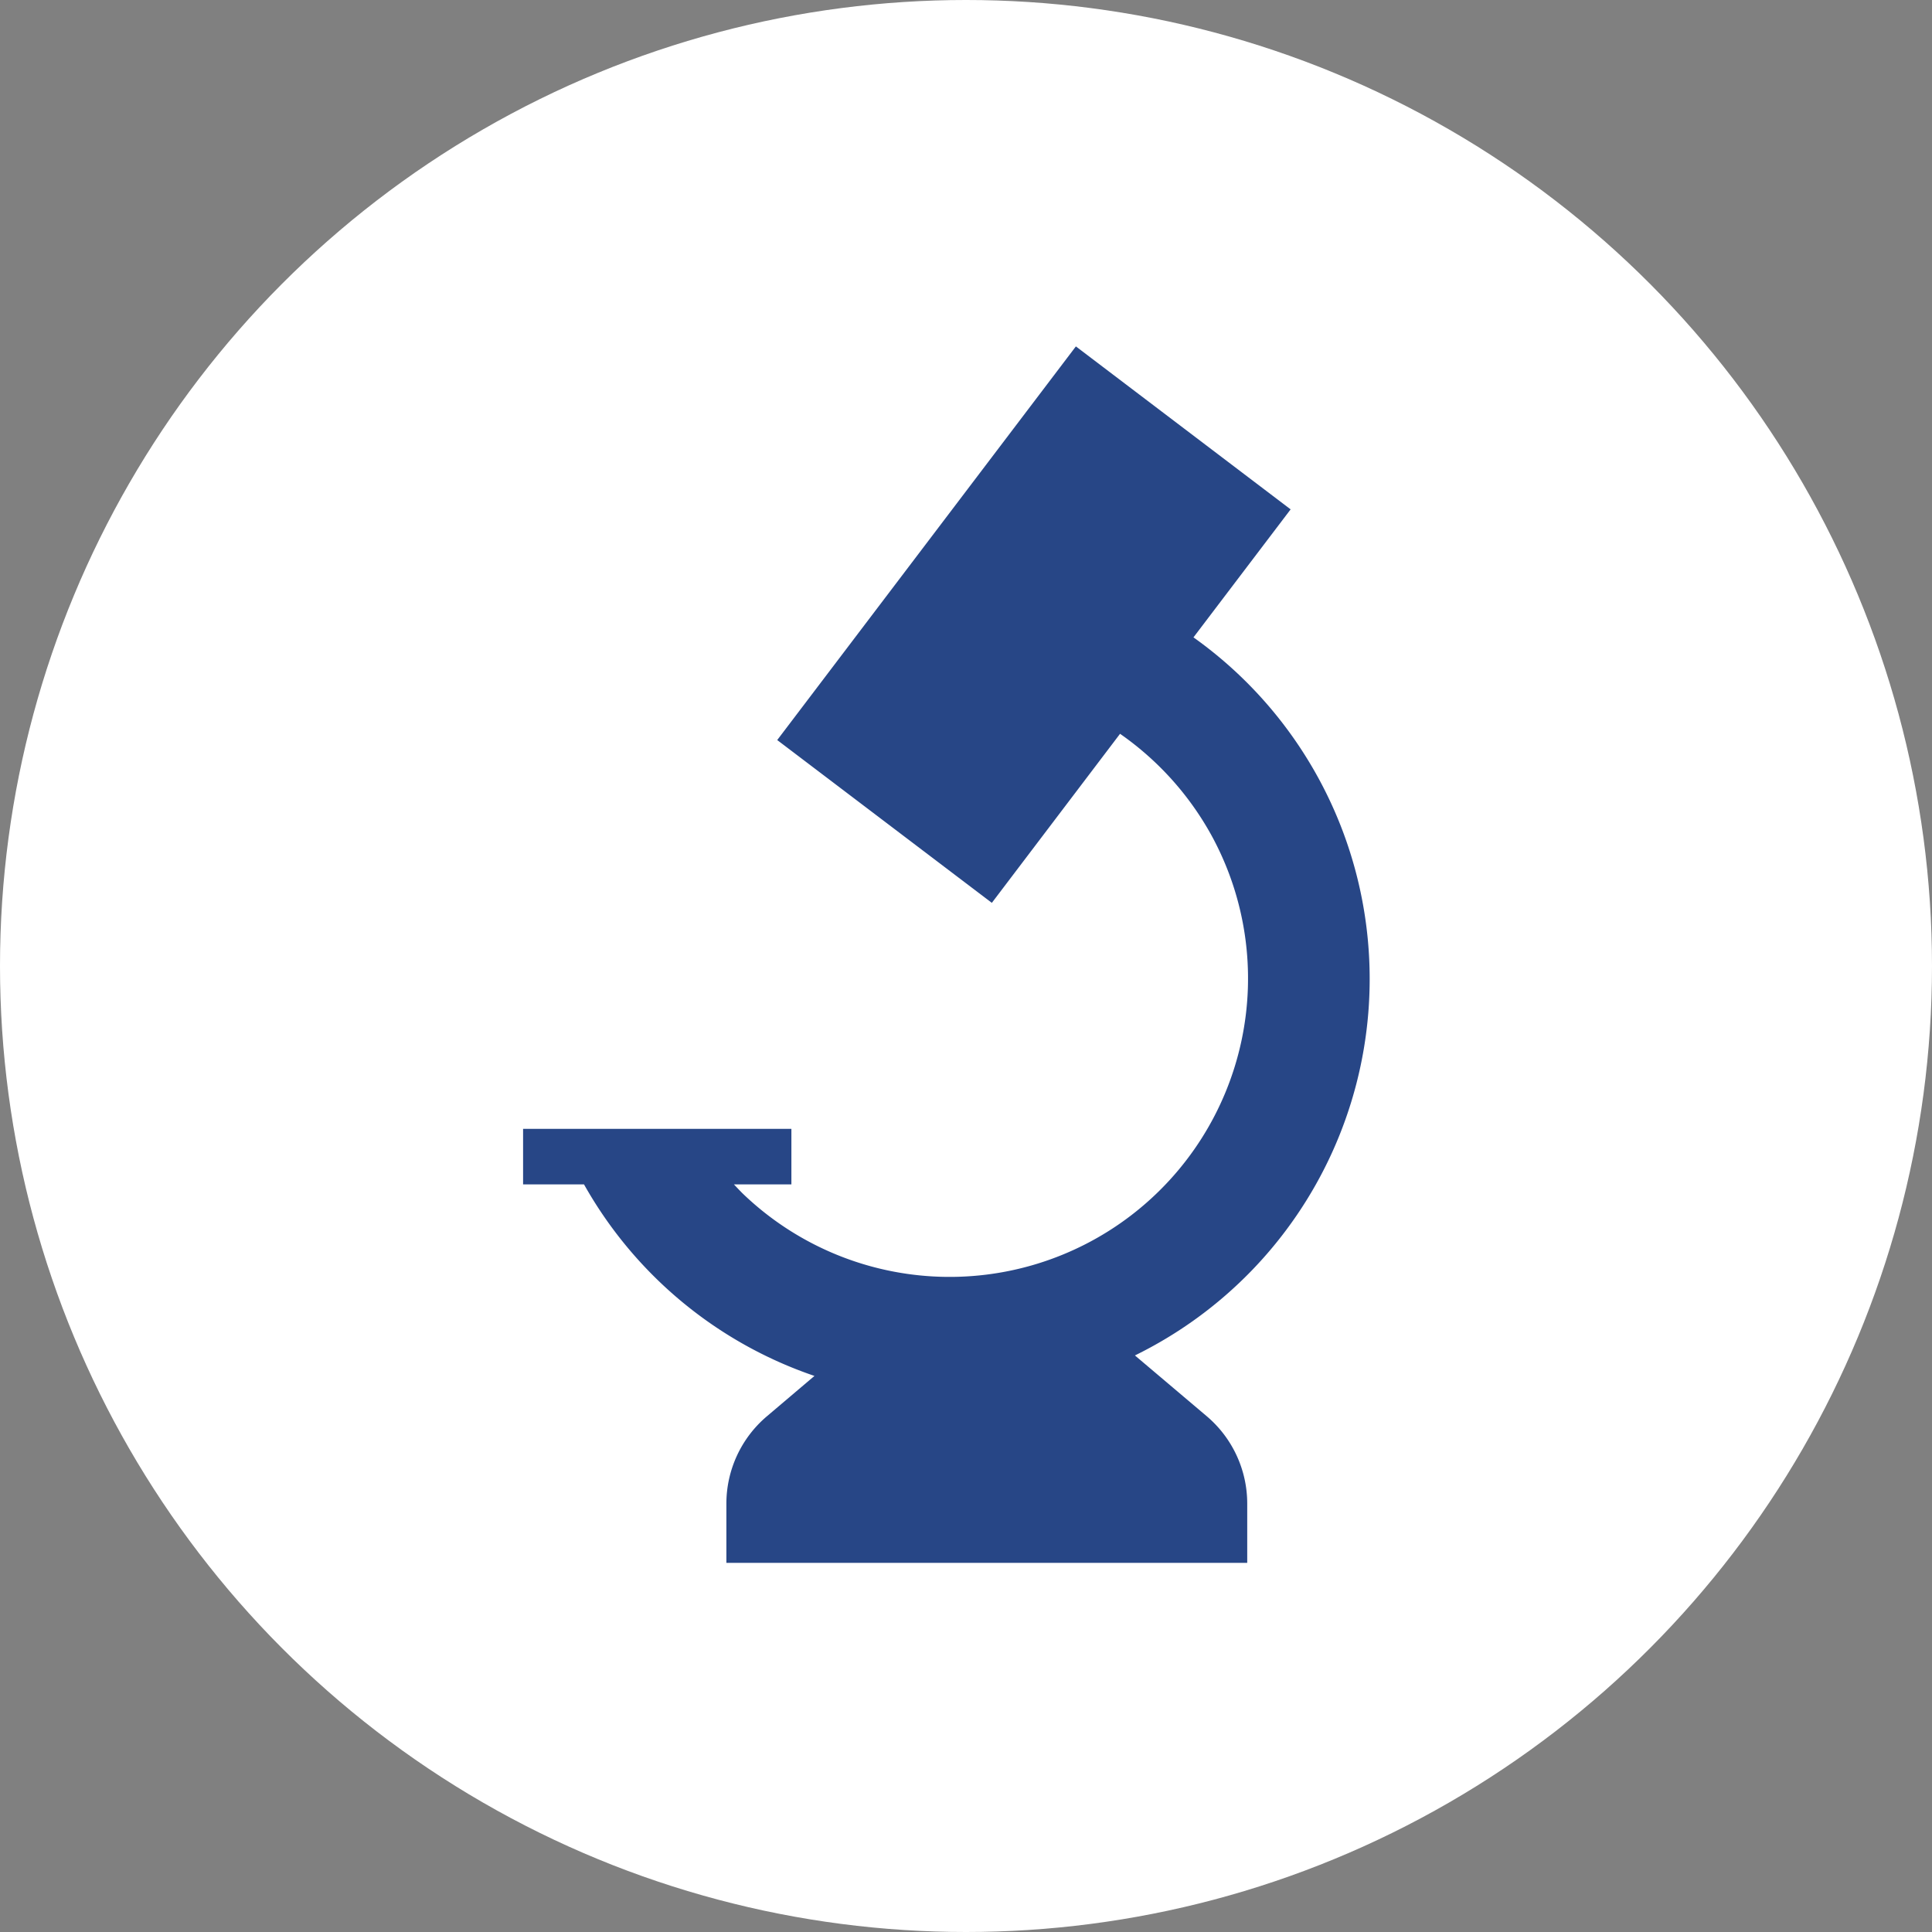
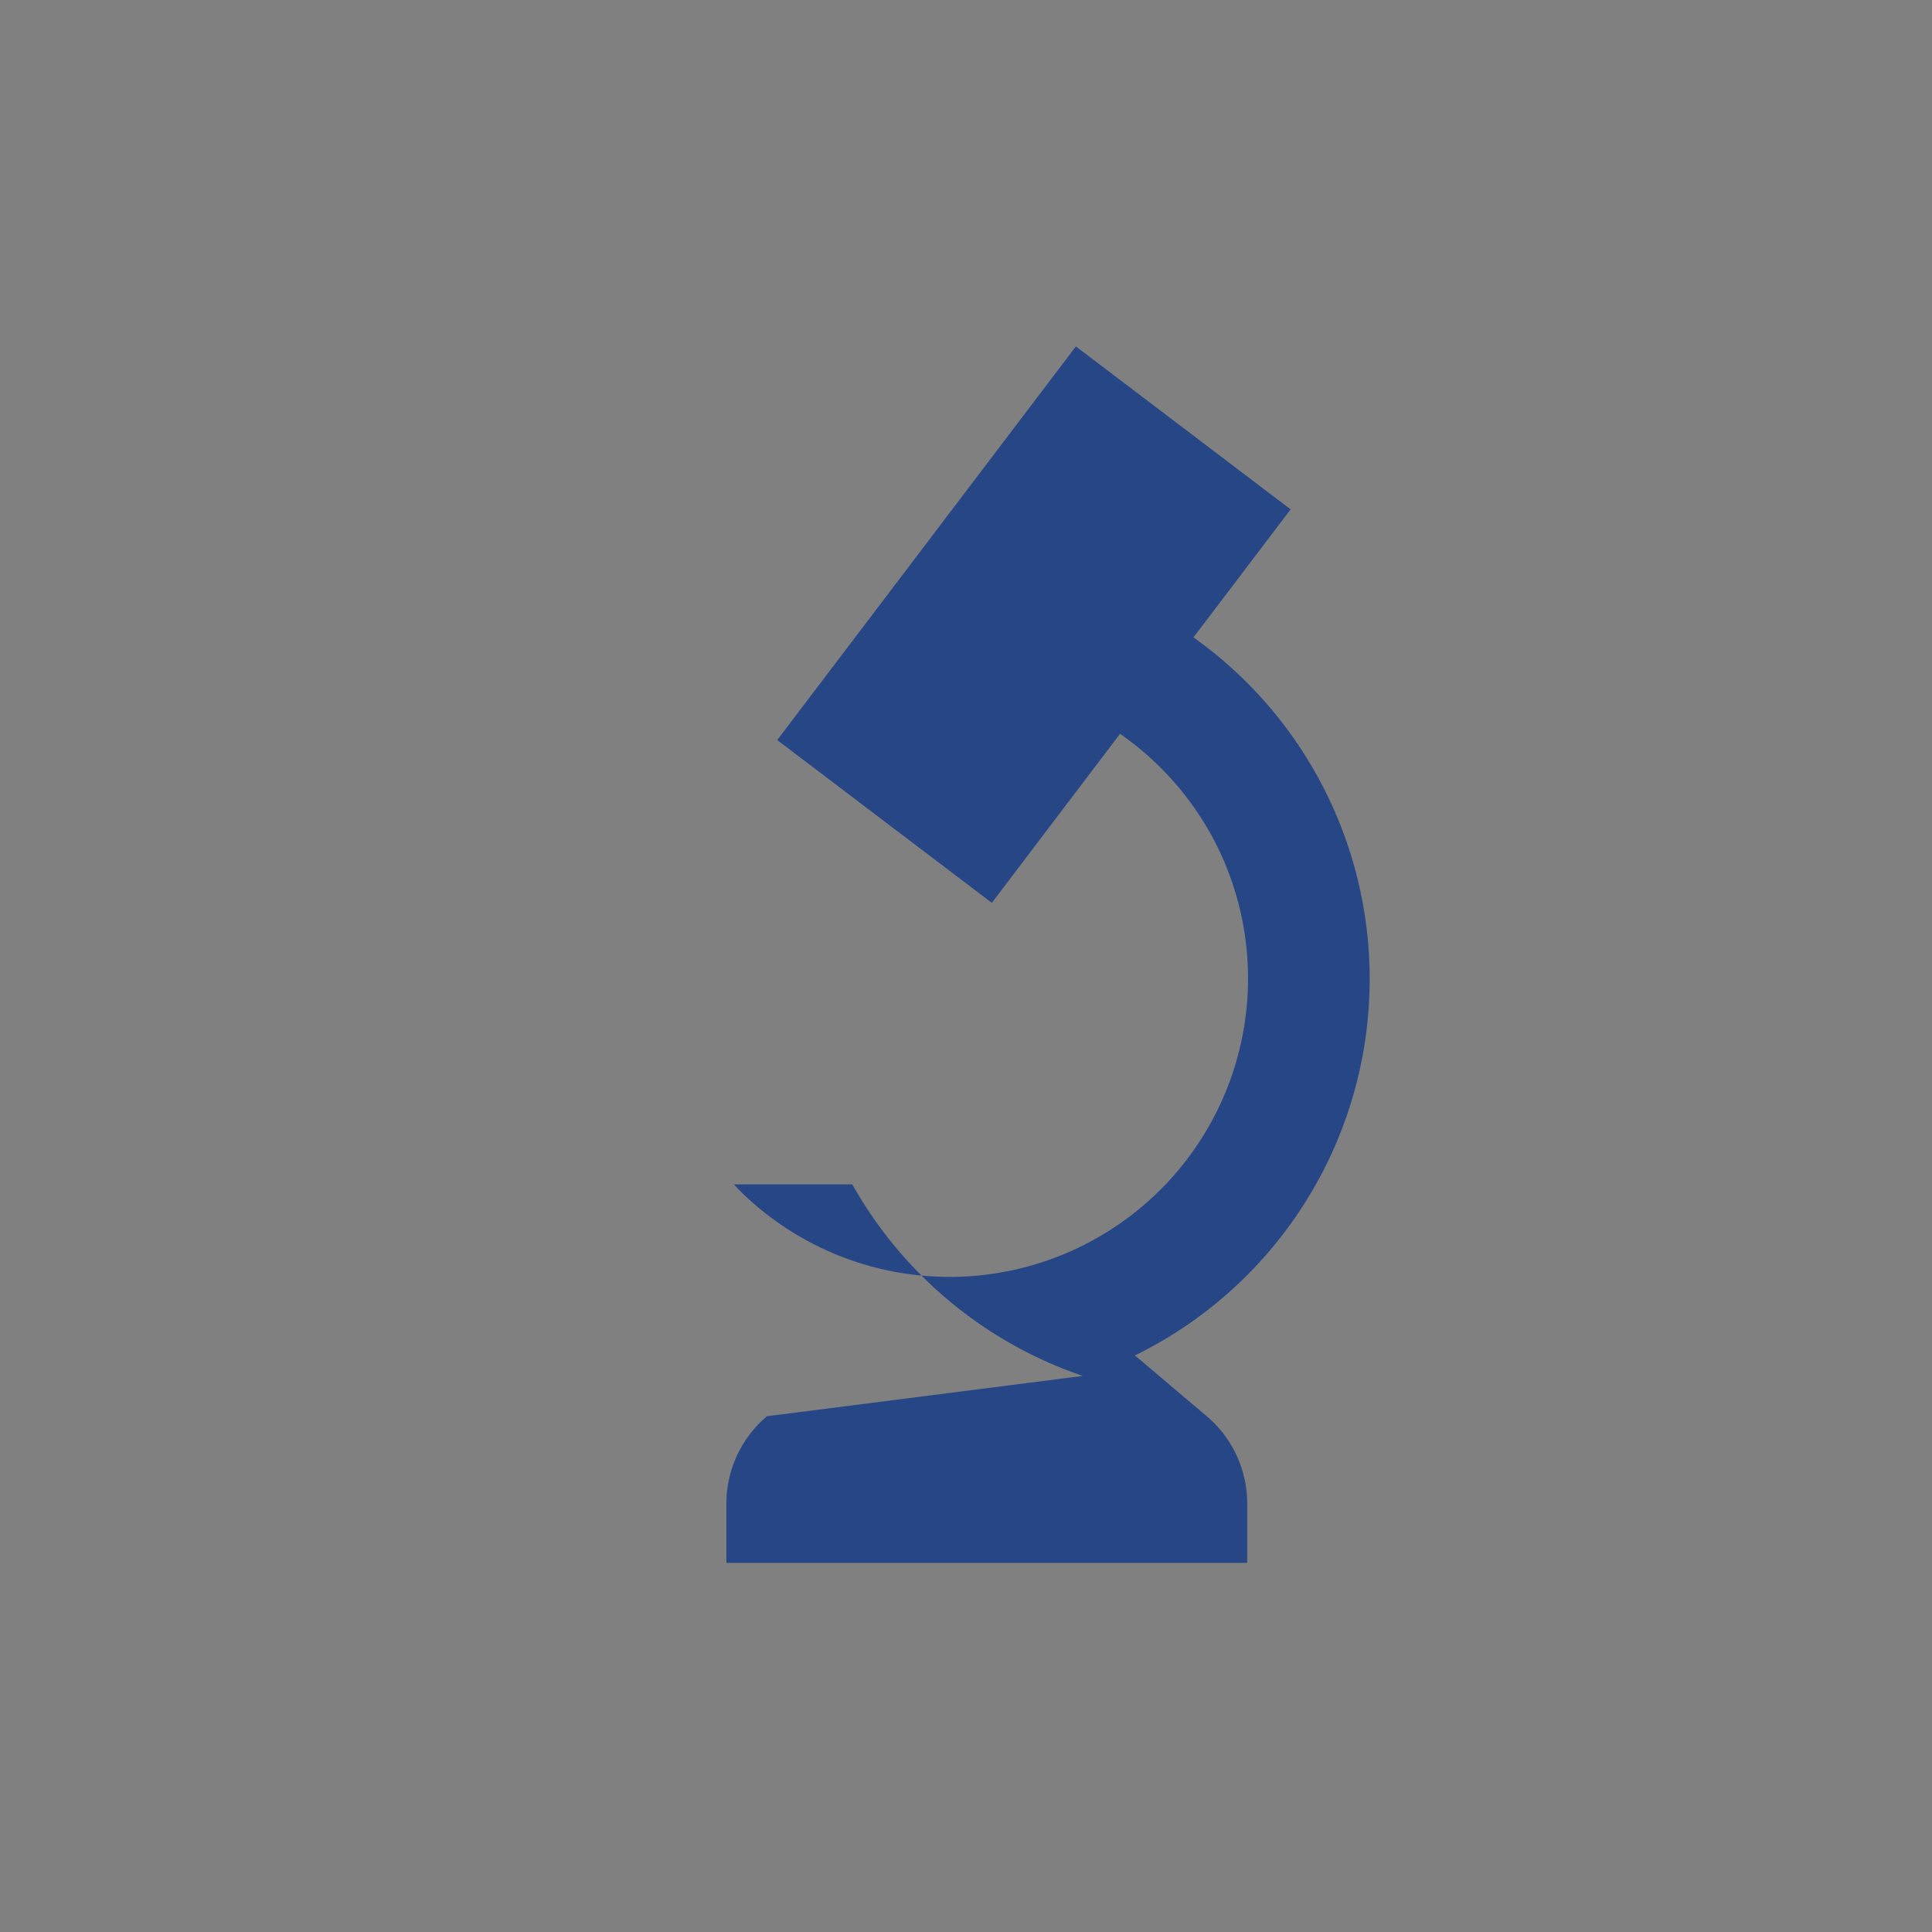
<svg xmlns="http://www.w3.org/2000/svg" width="80" height="80" viewBox="0 0 80 80">
  <rect x="0" y="0" width="80" height="80" fill="#808080" stroke="none" />
  <g id="icon-promotion-guest03" transform="translate(-18733 16661)">
-     <circle id="楕円形_2" data-name="楕円形 2" cx="40" cy="40" r="40" transform="translate(18733 -16661)" fill="#fff" />
-     <path id="パス_505" data-name="パス 505" d="M106.2,44.3l-2.975-2.518a17.36,17.36,0,0,0,2.424-29.734l4.023-5.3L100.78,0,88.413,16.3,97.3,23.041l5.309-7a12.425,12.425,0,0,1,3.812,4.254,12.357,12.357,0,0,1-19.4,14.818c-.139-.133-.268-.275-.4-.413H89V32.4H77.89v2.3h2.523a17.367,17.367,0,0,0,9.542,7.93L87.987,44.3a4.743,4.743,0,0,0-1.679,3.621v2.449h21.567V47.918A4.743,4.743,0,0,0,106.2,44.3Z" transform="translate(18676.77 -16646.656)" fill="#274686" />
+     <path id="パス_505" data-name="パス 505" d="M106.2,44.3l-2.975-2.518a17.36,17.36,0,0,0,2.424-29.734l4.023-5.3L100.78,0,88.413,16.3,97.3,23.041l5.309-7a12.425,12.425,0,0,1,3.812,4.254,12.357,12.357,0,0,1-19.4,14.818c-.139-.133-.268-.275-.4-.413H89V32.4v2.3h2.523a17.367,17.367,0,0,0,9.542,7.93L87.987,44.3a4.743,4.743,0,0,0-1.679,3.621v2.449h21.567V47.918A4.743,4.743,0,0,0,106.2,44.3Z" transform="translate(18676.77 -16646.656)" fill="#274686" />
  </g>
</svg>